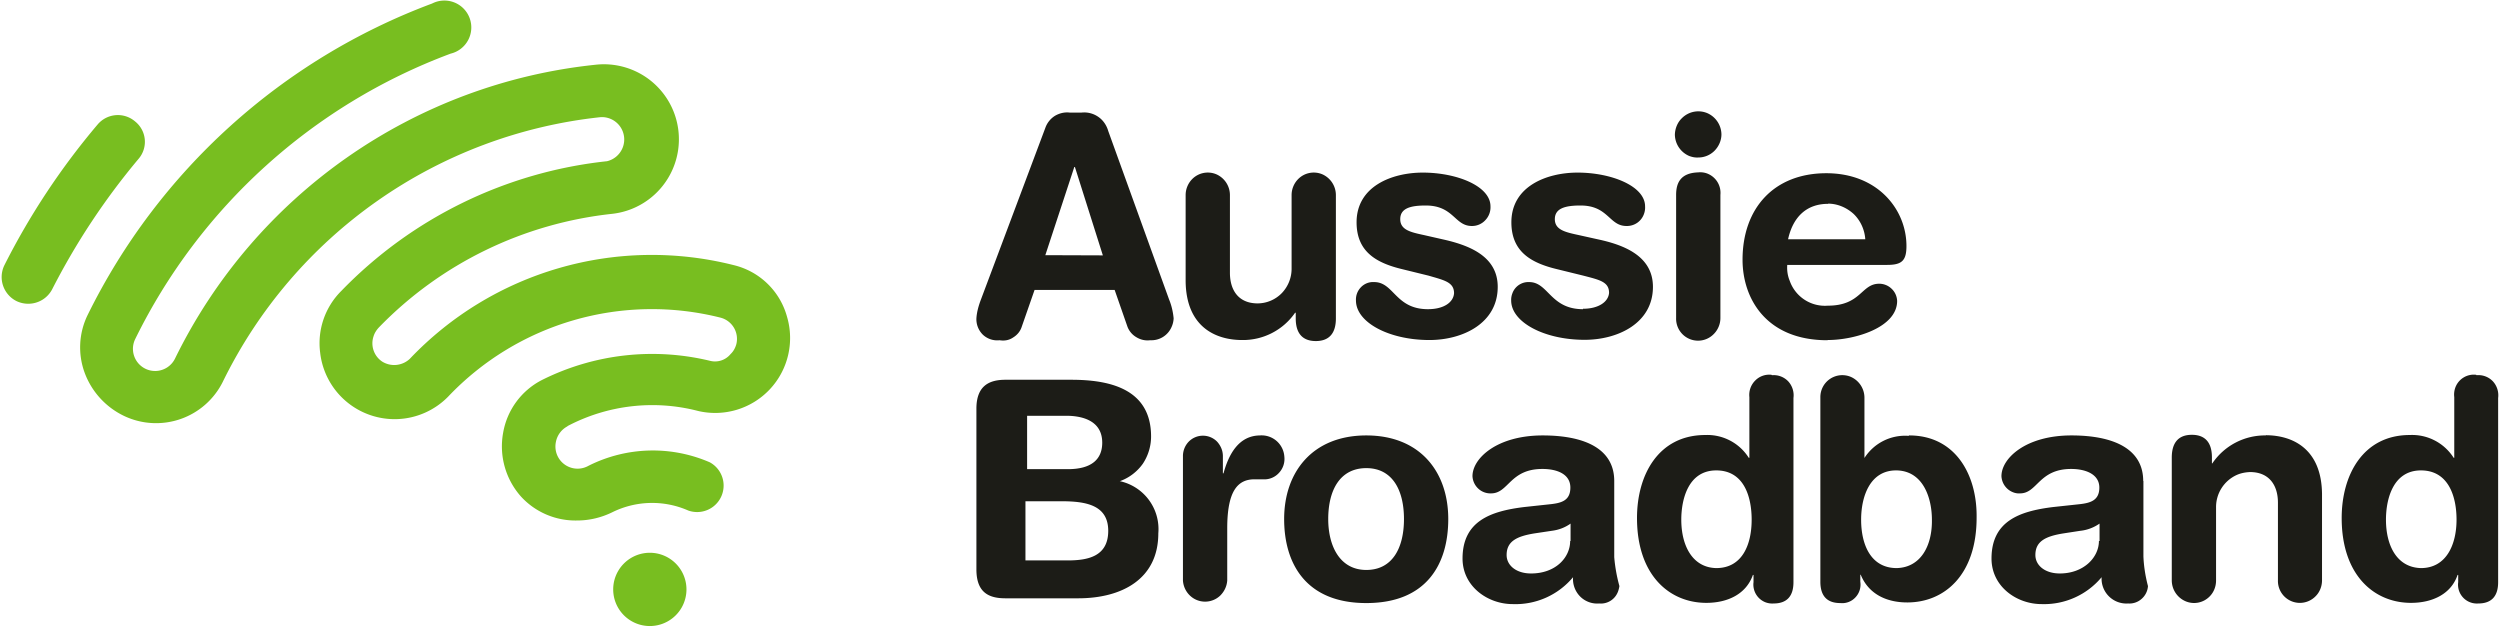
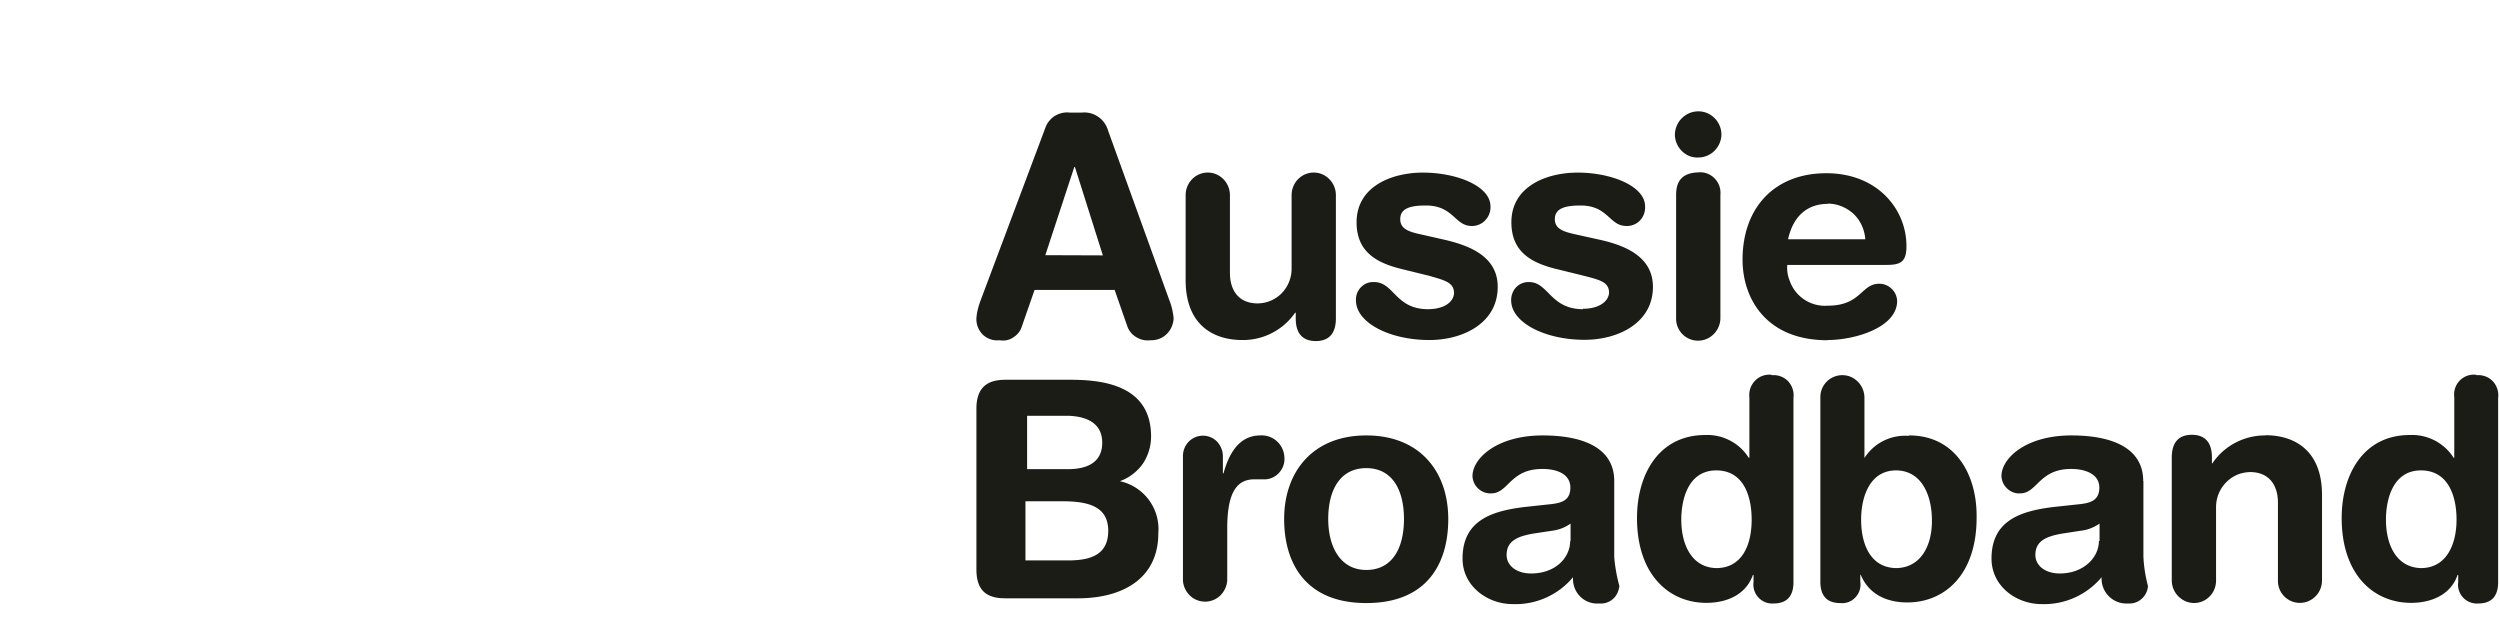
<svg xmlns="http://www.w3.org/2000/svg" viewBox="0 0 1208 303">
  <path fill="#1C1C17" d="M535.5 63.3c-.8-2.8-2.5-5.3-4.9-6.9a11.9 11.9 0 0 0-8-2h-5.7c-2.5-.3-5 .3-7.2 1.6a11.3 11.3 0 0 0-4.6 5.8L474 144.7c-1.1 2.9-2 6-2.2 9.1a10.5 10.5 0 0 0 3.2 8 10.1 10.1 0 0 0 8 2.6c2.3.4 4.6 0 6.5-1.3 2-1.2 3.5-3 4.2-5.2l6.2-17.8h38.7l6.2 17.8a10 10 0 0 0 4.4 5.1c2 1.2 4.3 1.7 6.6 1.4a10.6 10.6 0 0 0 10.3-6.4 11 11 0 0 0 1-4.2c-.3-3.1-1-6.2-2.2-9.1l-29.4-81.4Zm-30.4 60 14-42.6h.3l13.5 42.7-27.8-.1Zm94.9 41a30.6 30.6 0 0 0 25.8-13.2h.3v2.8c0 6.6 2.8 10.9 9.7 10.9 6.9 0 9.7-4.3 9.7-10.9V94.2a11 11 0 0 0-6.6-10 10.6 10.6 0 0 0-11.6 2.3 11 11 0 0 0-3.2 7.7v35.5a17 17 0 0 1-4.7 11.9 16.4 16.4 0 0 1-11.7 5c-9.2 0-13.4-6.3-13.4-14.8V94.2a11 11 0 0 0-6.6-10 10.6 10.6 0 0 0-11.6 2.3 11 11 0 0 0-3.2 7.7V136c.3 22 14.5 28.3 27.3 28.3m89.8-14.9c-15.8 0-16.4-13.1-26-13.1a8.1 8.1 0 0 0-6.4 2.5 8.5 8.5 0 0 0-2.4 6.4c0 10.6 16 19.1 35.5 19.1 16 0 33-8 33-25.7 0-15.2-14.6-20.3-26.8-23l-8.8-2c-6.5-1.4-11.5-2.5-11.5-7.7s4.8-6.6 12.3-6.6c13.6 0 13.9 9.9 22.3 9.9a8.7 8.7 0 0 0 6.5-2.8 9 9 0 0 0 2.5-6.7c0-9.8-16.3-16.3-32.7-16.3-14.9 0-32 6.6-32 24 0 14.3 9.6 19.7 22.2 22.7l12.6 3.1c7.5 2.2 12.3 3.1 12.3 8.5-.3 4.3-4.8 7.7-12.6 7.7Zm74.9 0c-15.8 0-16.7-13.1-26-13.1a8.2 8.2 0 0 0-8.1 5.4 8.6 8.6 0 0 0-.6 3.5c0 10.5 16 19 35.5 19 16 0 33-8 33-25.6 0-15.2-14.6-20.4-26.8-23l-9-2c-6.5-1.4-11.6-2.5-11.6-7.7s4.9-6.6 12.4-6.6c13.5 0 13.8 9.9 22.2 9.9a8.7 8.7 0 0 0 8.5-5.9 9 9 0 0 0 .5-3.6c0-9.8-16.3-16.3-32.6-16.3-14.9 0-32 6.6-32 24 0 14.3 9.6 19.7 22.2 22.7l12.6 3.1c7.6 2 12.4 2.9 12.4 8.3-.3 4.3-5 7.7-12.6 7.7m55.7-73.1a11 11 0 0 0 7.8-3.2c2.1-2.1 3.4-5 3.4-8a11.4 11.4 0 0 0-7-10.3 11.2 11.2 0 0 0-12.1 2.5c-2.1 2-3.3 4.9-3.4 7.9a11.4 11.4 0 0 0 7 10.4c1.4.5 2.8.8 4.3.7Zm-10.7 18.1v59.5a10.6 10.6 0 0 0 18.2 7.7c2-2 3.2-4.8 3.2-7.7V94.2a10 10 0 0 0-6.5-10.4 9.6 9.6 0 0 0-4.3-.5c-8.4.3-10.6 5-10.6 10.9Zm73.3 70.1c13 0 33.5-6 33.5-18.9-.1-2.2-1-4.3-2.7-5.9a8.6 8.6 0 0 0-6-2.4c-8.7 0-8.7 10.6-24.8 10.6a18 18 0 0 1-18.4-12c-1-2.4-1.4-5-1.2-7.7h48.3c7 0 9.3-2 9.3-9.1 0-17.8-14-35.2-38.7-35.2-25.3 0-40.5 16.9-40.5 41.8 0 18.6 11.3 38.9 41 38.9m.3-66c4.6 0 9 1.9 12.4 5 3.3 3.2 5.3 7.6 5.6 12.2H864c2.3-10.5 8.7-17.1 19.3-17.1M541.4 232.4c4.3-1.6 8.1-4.5 10.8-8.3 2.6-3.9 4-8.5 4-13.2 0-23.4-20.7-27.4-38.6-27.4h-31.8c-8.4 0-14 3.4-14 14v77.6c0 10.9 5.6 14 14 14H521c20.8 0 38.7-9.1 38.7-31.4a23.7 23.7 0 0 0-18.6-25.2m-45.3-31.6h19.3c9 0 17.5 3 17.5 13 0 8.2-5.4 12.8-16.6 12.8h-19.7v-25.8h-.5Zm20 69.9h-20.3v-28.6h17.2c11.8 0 22.8 1.7 22.8 14.3 0 12.6-10.2 14.3-19.7 14.3Zm93.2-60.4c-10.5 0-15.3 9.2-17.8 18.3h-.3v-8.3c0-2.6-1-5-2.8-7a9.6 9.6 0 0 0-13.7 0 10 10 0 0 0-2.8 7v60.1a11 11 0 0 0 3.4 7.3 10.6 10.6 0 0 0 14.6 0c2-2 3.2-4.5 3.4-7.3v-25.2c0-17.7 4.8-23.7 13.2-23.7h4a9.5 9.5 0 0 0 7.7-3 9.8 9.8 0 0 0 2.7-7.9 11 11 0 0 0-11.8-10.3m51.4 0c-26 0-39.7 17.7-39.7 40.4 0 21.4 10.4 40.6 39.7 40.6 29.2 0 39.6-18.9 39.6-40.6 0-23-13.8-40.4-39.6-40.4Zm0 65c-12.7 0-18.4-11.4-18.4-24.6 0-14 5.7-24.6 18.4-24.6 12.6 0 18.2 10.6 18.2 24.6 0 14-5.6 24.6-18.2 24.6Zm119.8-43c0-15.4-14-22-34.6-22-22 0-33.9 11-33.9 19.7a8.8 8.8 0 0 0 2.8 6c1.7 1.6 4 2.4 6.2 2.3 8.5 0 9-11.8 24.8-11.8 7.3 0 13.5 2.6 13.5 9 0 6.2-4.2 7.4-9.3 8l-13 1.4c-16.3 2-29.8 6.8-29.8 24.9 0 13.4 12.1 22 24.2 22a36.2 36.2 0 0 0 29.2-13 12 12 0 0 0 3.4 9.3 11.6 11.6 0 0 0 9.2 3.4 8.8 8.8 0 0 0 8.8-5c.5-1 .8-2.2 1-3.4a76 76 0 0 1-2.5-14v-36.8Zm-21.3 29c0 8-7 15.7-18.9 15.7-7.3 0-11.8-4-11.8-8.9 0-6.6 4.8-9.1 13.7-10.5l8-1.2c3.3-.4 6.4-1.5 9.2-3.5v8.4h-.2Zm97.3-80.3a9.5 9.5 0 0 0-7.9 2.8 9.8 9.8 0 0 0-2.8 8v29.3h-.3a23.7 23.7 0 0 0-21-11c-22.6 0-33 19.2-33 40.1 0 27.8 15.8 41 33.5 41 10.4 0 19.3-4.3 22.5-13.5h.3v3.5a9.2 9.2 0 0 0 5.7 9.7c1.3.5 2.7.7 4 .6 6.4 0 9.6-3.5 9.6-10.3v-89a10 10 0 0 0-2.5-8 9.7 9.7 0 0 0-7.9-3m-27 93.2c-11.4-.3-16.8-10.8-16.8-23.4 0-9.9 3.4-23.8 16.9-23.8 13.5 0 17.1 12.9 17.1 23.8 0 12-4.5 23.4-17.1 23.4m92.9-63.9a23.3 23.3 0 0 0-21.3 10.7v-29.2a11 11 0 0 0-6.6-10 10.6 10.6 0 0 0-14.7 10v89c0 6.6 3 10.3 9.6 10.3a8.7 8.7 0 0 0 7.3-2.7 9 9 0 0 0 2.4-7.6v-3.4h.2c3.7 9.1 12.1 13.4 22.5 13.4 17.8 0 33.5-13.1 33.5-41 .3-20.5-10.1-39.7-32.6-39.7m-6 64.1c-12.4 0-17.2-11.1-17.2-23.4 0-11.2 4.3-24 17.2-23.8 13 .3 17 13.7 17 23.8.2 12.6-5.4 23.1-17 23.4Zm119.1-42.1c0-15.4-14.1-22-34.7-22-22 0-33.8 11-33.8 19.7a8.8 8.8 0 0 0 5.7 7.8c1 .4 2.2.6 3.3.5 8.4 0 9-11.8 24.7-11.8 7.1 0 13.6 2.6 13.6 9 0 6.2-4.3 7.4-9.3 8l-13 1.4c-16.3 2-29.8 6.8-29.8 24.9 0 13.4 12 22 24.2 22a36.2 36.2 0 0 0 29-13 12 12 0 0 0 12.8 12.7 8.8 8.8 0 0 0 6.5-2.2 9 9 0 0 0 3.1-6.2c-1.2-4.6-2-9.4-2.2-14.3v-36.5h-.1Zm-21.4 29c0 8-7.4 15.7-18.9 15.7-7.3 0-11.8-4-11.8-8.9 0-6.6 4.8-9.1 13.8-10.5l7.8-1.2a20 20 0 0 0 9.4-3.5v8.4h-.3Zm80.8-51a30.7 30.7 0 0 0-26 13.5h-.2V221c0-6.6-2.8-10.9-9.7-10.9-6.9 0-9.7 4.3-9.7 11v59.4a11 11 0 0 0 6.6 10 10.5 10.5 0 0 0 11.7-2.3c2-2 3.1-4.8 3.1-7.7v-35.4a17 17 0 0 1 10-15.6c2-.9 4.2-1.3 6.4-1.4 9.2 0 13.5 6.3 13.5 14.8v37.5a10.6 10.6 0 0 0 18.2 7.7c2-2 3.1-4.8 3.1-7.7v-41.7c-.2-22.1-14.5-28.4-27.2-28.4m101.7-29.2a9.5 9.5 0 0 0-10.2 6.5 10 10 0 0 0-.4 4.3v29.3h-.3a23.8 23.8 0 0 0-21.2-11c-22.5 0-32.9 19.2-32.9 40.1 0 27.8 15.8 41 33.5 41 10.4 0 19.4-4.3 22.5-13.5h.3v3.5a9.1 9.1 0 0 0 9.7 10.3c6.4 0 9.6-3.5 9.6-10.3v-89a10 10 0 0 0-2.5-8 9.6 9.6 0 0 0-7.9-3m-26.9 93.2c-11.6-.3-16.9-10.8-16.9-23.4 0-9.9 3.4-23.8 16.9-23.8 13.5 0 17.2 12.9 17.2 23.8 0 12-4.9 23.4-17.2 23.4Z" />
-   <path fill="#78BE20" d="M65.3 58.7a12.8 12.8 0 0 0-18 1.3 347.2 347.2 0 0 0-45.2 68.2 13 13 0 0 0 5.7 17.2 13.1 13.1 0 0 0 12.6-.5c2-1.2 3.7-3 4.8-5.1A335.3 335.3 0 0 1 67 76.7a12.6 12.6 0 0 0-1.7-18Zm208.9 147.2a87.9 87.9 0 0 1 63.2-7.3 36.2 36.2 0 0 0 42.9-45.5 35.2 35.2 0 0 0-25.8-25A161.3 161.3 0 0 0 198 173.4a11 11 0 0 1-13.2 1.4 10.6 10.6 0 0 1-4.3-12.3c.5-1.6 1.4-3 2.5-4.2 30-31 70-50.4 113-55a36.2 36.2 0 0 0-8.4-72 255.7 255.7 0 0 0-203 141.9 10.7 10.7 0 0 1-19.3-9.3 277.8 277.8 0 0 1 152.5-138 13 13 0 1 0-9-24.2A303.9 303.9 0 0 0 42.3 152.3a35.6 35.6 0 0 0-1.4 27.8 37.6 37.6 0 0 0 19.3 21 36 36 0 0 0 47.4-16.5 230.4 230.4 0 0 1 182.7-128 10.8 10.8 0 0 1 3 21.3 209.7 209.7 0 0 0-128.4 62.7 35.6 35.6 0 0 0-10.2 29.8 36.2 36.2 0 0 0 61.8 21.3 135.7 135.7 0 0 1 131.7-38.2 10.6 10.6 0 0 1 7.6 12.8c-.5 1.8-1.4 3.5-2.8 4.8a9.7 9.7 0 0 1-9.7 3.3 119 119 0 0 0-81.4 9.2 35.4 35.4 0 0 0-18.8 25.6 36.5 36.5 0 0 0 8.7 30.8 35.7 35.7 0 0 0 27.1 11.5c5.9 0 11.7-1.4 17-4a43.4 43.4 0 0 1 36.7-.8 12.8 12.8 0 0 0 10.4-23.3 69.1 69.1 0 0 0-58.7 1.7 10.7 10.7 0 0 1-15.7-11.5 10.8 10.8 0 0 1 5.6-7.6m39.8 61.1a17.7 17.7 0 1 0 0 35.4 17.7 17.7 0 0 0 0-35.4Z" />
</svg>